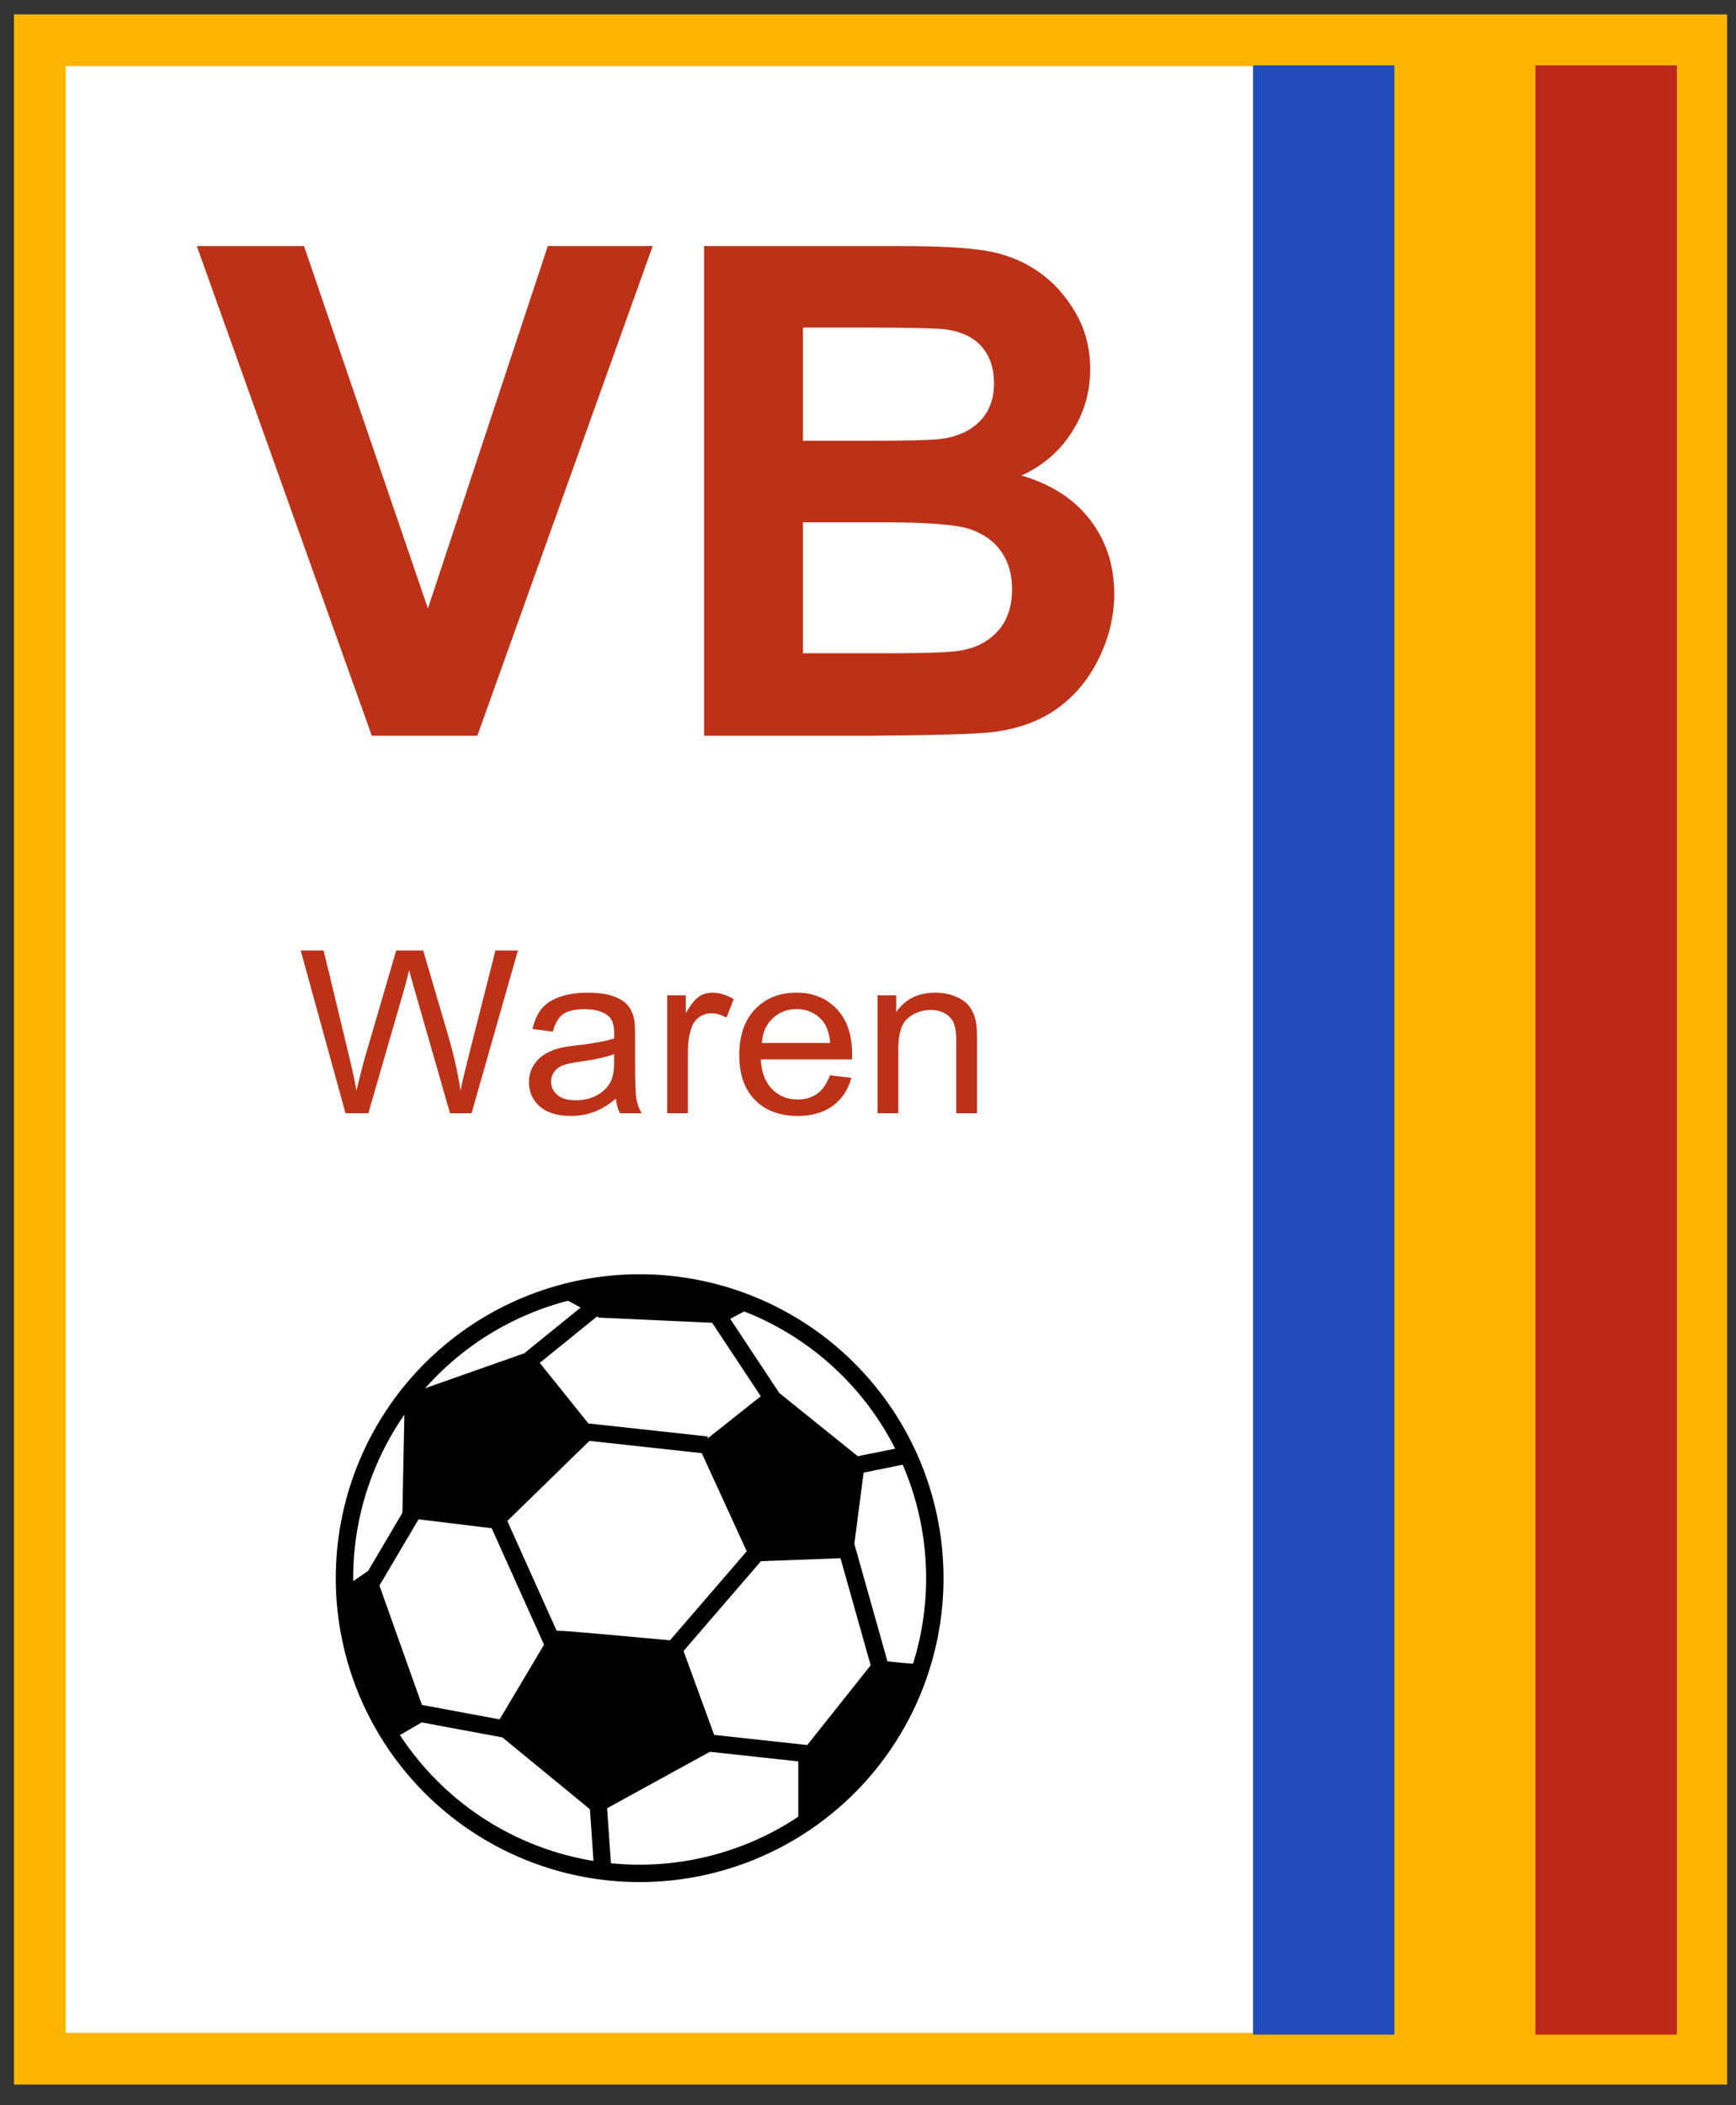
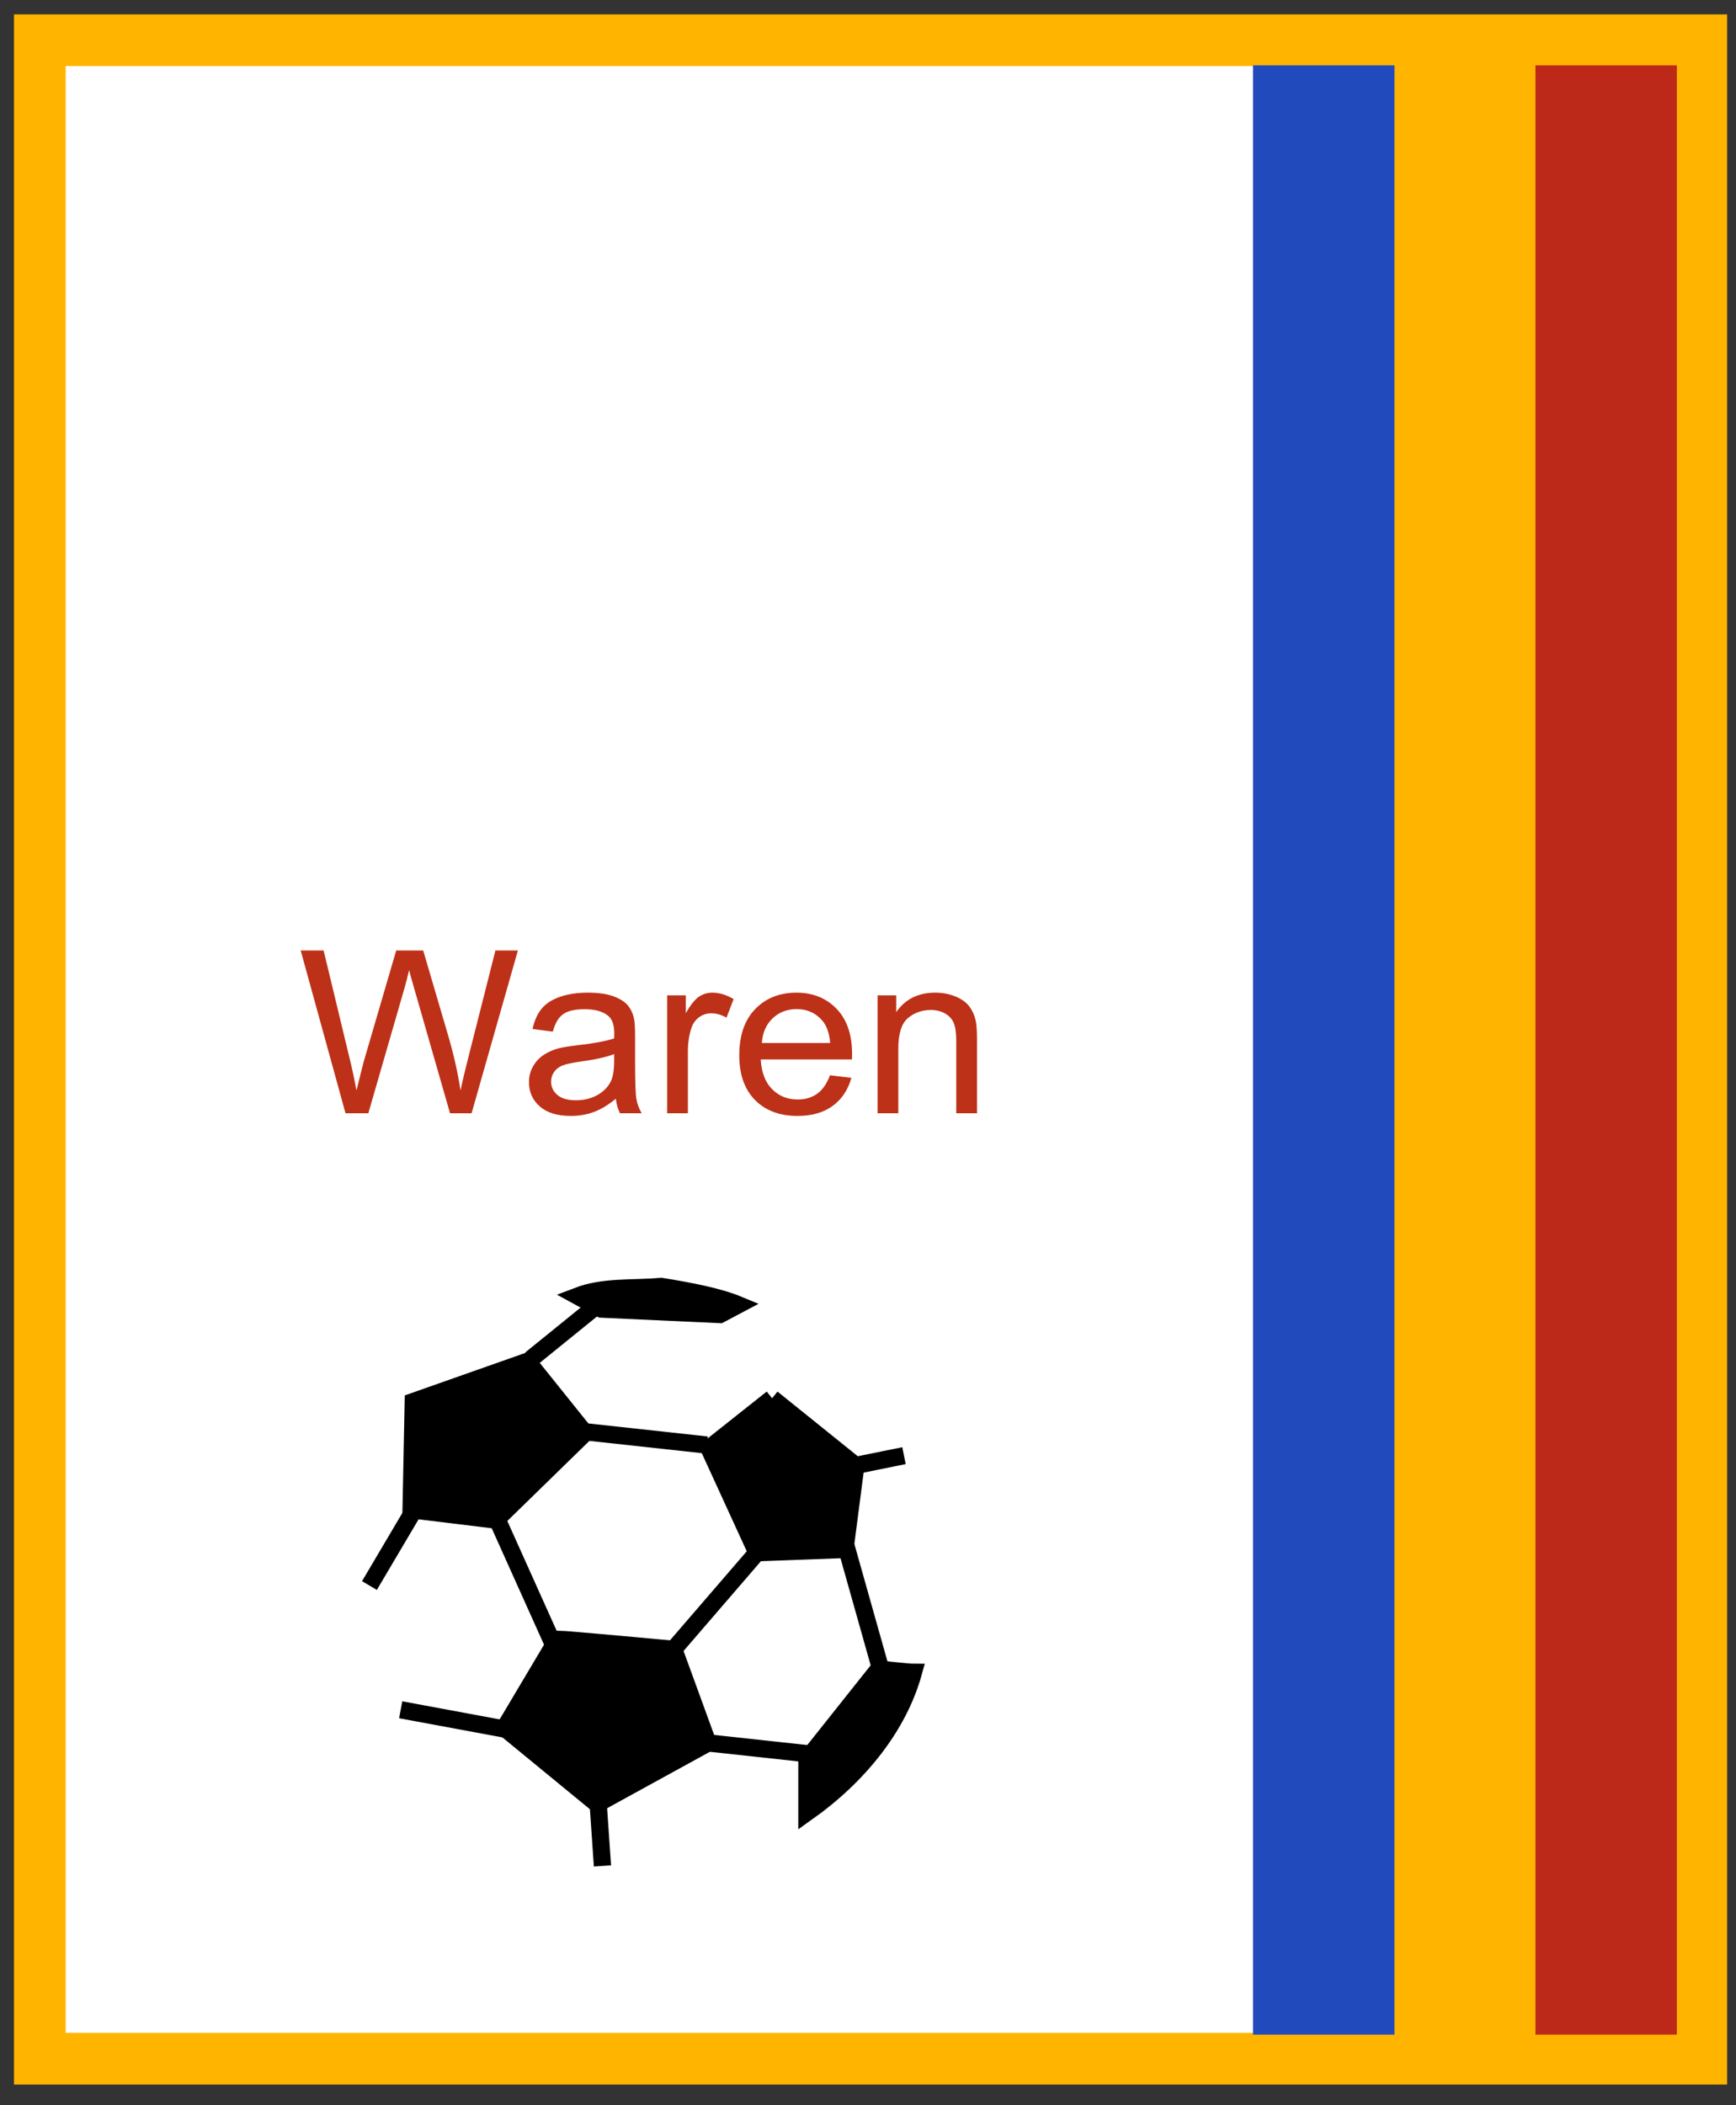
<svg xmlns="http://www.w3.org/2000/svg" version="1.0" width="800" height="970" id="svg2">
  <rect width="100%" height="100%" fill="#333333" stroke="none" />
  <defs id="defs4" />
  <g id="layer1">
    <rect width="765.645" height="930.058" x="18.356" y="18.54" id="rect3204" style="opacity:1;fill:#ffffff;fill-opacity:1;fill-rule:nonzero;stroke:#ffb500;stroke-width:23.819;stroke-linecap:butt;stroke-linejoin:miter;stroke-miterlimit:4;stroke-dasharray:none;stroke-opacity:1" />
-     <path d="M 353.036,563.255 A 16.964,16.964 0 1 1 319.107,563.255 A 16.964,16.964 0 1 1 353.036,563.255 z" transform="matrix(8.018,0,0,8.018,-2399.85,-3789.006)" id="path2396" style="opacity:1;fill:none;fill-opacity:1;fill-rule:nonzero;stroke:#000000;stroke-width:1;stroke-linecap:butt;stroke-linejoin:miter;stroke-miterlimit:4;stroke-dasharray:none;stroke-opacity:1" />
    <path d="M 243.056,627.248 L 269.615,660.321 L 228.524,700.409 L 189.437,695.642 L 190.439,645.789 L 243.056,627.248 z" id="path3168" style="fill:#000000;fill-rule:evenodd;stroke:#000000;stroke-width:7.937px;stroke-linecap:butt;stroke-linejoin:miter;stroke-opacity:1" />
    <path d="M 266.107,597.181 L 277.131,603.194 L 331.752,605.7 L 340.271,601.19 C 331.488,597.532 318.631,594.984 304.692,592.732 C 291.667,593.915 278.261,592.511 266.107,597.181 z" id="path3170" style="fill:#000000;fill-rule:evenodd;stroke:#000000;stroke-width:7.937px;stroke-linecap:butt;stroke-linejoin:miter;stroke-opacity:1" />
-     <path d="M 355.805,644.285 L 326.741,667.336 L 348.79,715.443 L 389.38,713.939 L 394.391,675.354 L 355.805,644.285 z" id="path3172" style="fill:#000000;fill-rule:evenodd;stroke:#000000;stroke-width:7.937px;stroke-linecap:butt;stroke-linejoin:miter;stroke-opacity:1" />
+     <path d="M 355.805,644.285 L 326.741,667.336 L 348.79,715.443 L 389.38,713.939 L 394.391,675.354 L 355.805,644.285 " id="path3172" style="fill:#000000;fill-rule:evenodd;stroke:#000000;stroke-width:7.937px;stroke-linecap:butt;stroke-linejoin:miter;stroke-opacity:1" />
    <path d="M 256.829,755.288 C 260.337,755.288 310.498,759.955 310.498,759.955 L 326.24,803.137 L 275.127,831.199 L 232.499,796.21 L 256.829,755.288 z" id="path3174" style="fill:#000000;fill-rule:evenodd;stroke:#000000;stroke-width:7.937px;stroke-linecap:butt;stroke-linejoin:miter;stroke-opacity:1" />
    <path d="M 420.95,770.565 C 418.945,770.565 404.914,769.061 404.914,769.061 L 371.841,810.653 L 371.841,835.208 C 395.665,818.331 414.012,795.606 420.95,770.565 z" id="path3176" style="fill:#000000;fill-rule:evenodd;stroke:#000000;stroke-width:7.937px;stroke-linecap:butt;stroke-linejoin:miter;stroke-opacity:1" />
-     <path d="M 169.894,728.472 L 191.943,790.437 L 180.417,797.124 C 168.005,775.89 162.415,755.277 160.373,734.986 L 169.894,728.472 z" id="path3178" style="fill:#000000;fill-rule:evenodd;stroke:#000000;stroke-width:7.937px;stroke-linecap:butt;stroke-linejoin:miter;stroke-opacity:1" />
    <path d="M 229.025,699.908 L 255.827,759.54" id="path3180" style="fill:none;fill-rule:evenodd;stroke:#000000;stroke-width:7.937px;stroke-linecap:butt;stroke-linejoin:miter;stroke-opacity:1" />
    <path d="M 184.648,787.81 L 233.707,796.917" id="path3182" style="fill:none;fill-rule:evenodd;stroke:#000000;stroke-width:7.937px;stroke-linecap:butt;stroke-linejoin:miter;stroke-opacity:1" />
    <path d="M 275.628,830.698 L 277.632,859.762" id="path3184" style="fill:none;fill-rule:evenodd;stroke:#000000;stroke-width:7.937px;stroke-linecap:butt;stroke-linejoin:miter;stroke-opacity:1" />
    <path d="M 326.741,803.137 L 372.843,808.148" id="path3186" style="fill:none;fill-rule:evenodd;stroke:#000000;stroke-width:7.937px;stroke-linecap:butt;stroke-linejoin:miter;stroke-opacity:1" />
    <path d="M 389.881,712.436 L 405.415,767.558" id="path3188" style="fill:none;fill-rule:evenodd;stroke:#000000;stroke-width:7.937px;stroke-linecap:butt;stroke-linejoin:miter;stroke-opacity:1" />
    <path d="M 348.79,715.443 L 311.207,759.039" id="path3190" style="fill:none;fill-rule:evenodd;stroke:#000000;stroke-width:7.937px;stroke-linecap:butt;stroke-linejoin:miter;stroke-opacity:1" />
    <path d="M 270.617,659.82 L 325.739,665.833" id="path3192" style="fill:none;fill-rule:evenodd;stroke:#000000;stroke-width:7.937px;stroke-linecap:butt;stroke-linejoin:miter;stroke-opacity:1" />
-     <path d="M 330.75,606.201 L 356.306,644.786" id="path3194" style="fill:none;fill-rule:evenodd;stroke:#000000;stroke-width:7.937px;stroke-linecap:butt;stroke-linejoin:miter;stroke-opacity:1" />
    <path d="M 273.624,602.693 L 244.559,626.245" id="path3196" style="fill:none;fill-rule:evenodd;stroke:#000000;stroke-width:7.937px;stroke-linecap:butt;stroke-linejoin:miter;stroke-opacity:1" />
    <path d="M 190.647,696.057 L 170.248,730.572" id="path3198" style="fill:none;fill-rule:evenodd;stroke:#000000;stroke-width:7.937px;stroke-linecap:butt;stroke-linejoin:miter;stroke-opacity:1" />
    <path d="M 391.348,675.83 L 416.586,670.722" id="path3200" style="fill:none;fill-rule:evenodd;stroke:#000000;stroke-width:7.937px;stroke-linecap:butt;stroke-linejoin:miter;stroke-opacity:1" />
-     <path d="M 171.34,338.998 L 90.694,113.372 L 140.098,113.372 L 197.197,280.36 L 252.449,113.372 L 300.776,113.372 L 219.975,338.998 L 171.34,338.998 z M 324.477,113.372 L 414.666,113.372 C 432.519,113.372 445.832,114.116 454.605,115.603 C 463.378,117.091 471.227,120.195 478.153,124.915 C 485.078,129.634 490.85,135.919 495.467,143.768 C 500.084,151.617 502.393,160.416 502.393,170.163 C 502.393,180.731 499.546,190.427 493.851,199.251 C 488.156,208.075 480.436,214.693 470.688,219.105 C 484.437,223.107 495.005,229.93 502.393,239.575 C 509.78,249.22 513.474,260.557 513.474,273.588 C 513.474,283.848 511.088,293.827 506.318,303.523 C 501.546,313.219 495.031,320.966 486.772,326.763 C 478.512,332.56 468.328,336.125 456.221,337.459 C 448.628,338.28 430.313,338.793 401.277,338.998 L 324.477,338.998 L 324.477,113.372 z M 370.034,150.925 L 370.034,203.099 L 399.891,203.099 C 417.642,203.099 428.672,202.843 432.981,202.329 C 440.779,201.406 446.91,198.713 451.373,194.249 C 455.836,189.786 458.068,183.912 458.068,176.627 C 458.068,169.65 456.144,163.981 452.296,159.62 C 448.449,155.26 442.728,152.618 435.136,151.694 C 430.621,151.181 417.642,150.925 396.198,150.925 L 370.034,150.925 z M 370.034,240.652 L 370.034,300.983 L 412.204,300.983 C 428.62,300.983 439.035,300.522 443.447,299.598 C 450.219,298.367 455.734,295.366 459.992,290.595 C 464.25,285.824 466.379,279.437 466.379,271.433 C 466.379,264.661 464.737,258.916 461.454,254.196 C 458.17,249.476 453.425,246.039 447.218,243.884 C 441.01,241.73 427.543,240.652 406.817,240.652 L 370.034,240.652 z" id="text3210" style="font-size:39.712px;font-style:normal;font-variant:normal;font-weight:bold;font-stretch:normal;text-align:start;line-height:100%;writing-mode:lr-tb;text-anchor:start;fill:#bd3118;fill-opacity:1;stroke:none;stroke-width:1px;stroke-linecap:butt;stroke-linejoin:miter;stroke-opacity:1;font-family:Arial;-inkscape-font-specification:Arial Bold" />
    <path d="M 159.222,512.963 L 138.564,437.945 L 149.132,437.945 L 160.974,487.121 C 162.249,492.272 163.346,497.39 164.267,502.473 C 166.249,494.456 167.418,489.833 167.772,488.605 L 182.588,437.945 L 195.014,437.945 L 206.166,475.914 C 208.963,485.33 210.981,494.183 212.22,502.473 C 213.211,497.731 214.503,492.289 216.096,486.149 L 228.31,437.945 L 238.666,437.945 L 217.318,512.963 L 207.387,512.963 L 190.978,455.804 C 189.597,451.028 188.783,448.094 188.535,447.002 C 187.721,450.448 186.96,453.382 186.252,455.804 L 169.736,512.963 L 159.222,512.963 z M 283.804,506.259 C 280.264,509.159 276.856,511.206 273.582,512.4 C 270.307,513.594 266.793,514.191 263.041,514.191 C 256.845,514.191 252.083,512.733 248.756,509.816 C 245.428,506.899 243.764,503.172 243.764,498.635 C 243.764,495.974 244.392,493.543 245.649,491.343 C 246.906,489.142 248.552,487.377 250.588,486.046 C 252.623,484.716 254.916,483.71 257.465,483.027 C 259.341,482.55 262.173,482.089 265.961,481.646 C 273.679,480.759 279.361,479.701 283.008,478.473 C 283.043,477.211 283.061,476.409 283.061,476.068 C 283.061,472.315 282.158,469.671 280.352,468.136 C 277.91,466.055 274.281,465.015 269.466,465.015 C 264.97,465.015 261.651,465.774 259.509,467.292 C 257.367,468.81 255.783,471.496 254.756,475.351 L 245.41,474.123 C 246.26,470.268 247.658,467.155 249.605,464.784 C 251.552,462.413 254.367,460.588 258.049,459.309 C 261.731,458.03 265.997,457.39 270.847,457.39 C 275.662,457.39 279.574,457.936 282.583,459.028 C 285.592,460.119 287.805,461.492 289.221,463.147 C 290.637,464.801 291.628,466.891 292.195,469.415 C 292.513,470.985 292.673,473.816 292.673,477.91 L 292.673,490.191 C 292.673,498.754 292.876,504.17 293.283,506.439 C 293.69,508.707 294.496,510.882 295.7,512.963 L 285.716,512.963 C 284.725,511.053 284.087,508.818 283.804,506.259 L 283.804,506.259 z M 283.008,485.688 C 279.538,487.053 274.334,488.213 267.395,489.168 C 263.465,489.714 260.686,490.328 259.058,491.01 C 257.429,491.692 256.172,492.69 255.287,494.004 C 254.402,495.317 253.96,496.776 253.96,498.379 C 253.96,500.835 254.924,502.882 256.854,504.52 C 258.783,506.157 261.607,506.976 265.324,506.976 C 269.006,506.976 272.281,506.2 275.148,504.648 C 278.016,503.095 280.122,500.972 281.468,498.277 C 282.494,496.196 283.008,493.125 283.008,489.066 L 283.008,485.688 z M 307.436,512.963 L 307.436,458.618 L 316.039,458.618 L 316.039,466.857 C 318.233,463.002 320.26,460.46 322.119,459.232 C 323.978,458.004 326.022,457.39 328.252,457.39 C 331.474,457.39 334.749,458.379 338.077,460.358 L 334.784,468.904 C 332.448,467.573 330.111,466.908 327.775,466.908 C 325.686,466.908 323.809,467.514 322.146,468.725 C 320.482,469.936 319.296,471.616 318.588,473.765 C 317.525,477.04 316.994,480.622 316.994,484.511 L 316.994,512.963 L 307.436,512.963 z M 382.472,495.462 L 392.349,496.639 C 390.791,502.2 387.906,506.515 383.693,509.586 C 379.48,512.656 374.099,514.191 367.55,514.191 C 359.301,514.191 352.76,511.743 347.928,506.848 C 343.095,501.952 340.679,495.087 340.679,486.251 C 340.679,477.108 343.122,470.013 348.007,464.963 C 352.893,459.915 359.23,457.39 367.019,457.39 C 374.559,457.39 380.719,459.863 385.499,464.81 C 390.278,469.757 392.668,476.716 392.668,485.688 C 392.668,486.234 392.65,487.053 392.615,488.144 L 350.556,488.144 C 350.91,494.115 352.663,498.686 355.814,501.859 C 358.964,505.031 362.894,506.618 367.603,506.618 C 371.107,506.618 374.099,505.731 376.577,503.957 C 379.055,502.183 381.02,499.351 382.472,495.462 L 382.472,495.462 z M 351.087,480.571 L 382.578,480.571 C 382.153,476 380.95,472.571 378.967,470.285 C 375.922,466.737 371.975,464.964 367.125,464.963 C 362.735,464.964 359.044,466.379 356.052,469.211 C 353.061,472.042 351.406,475.829 351.087,480.571 L 351.087,480.571 z M 404.404,512.963 L 404.404,458.618 L 413.007,458.618 L 413.007,466.345 C 417.149,460.375 423.132,457.39 430.956,457.39 C 434.355,457.39 437.479,457.978 440.329,459.155 C 443.179,460.332 445.312,461.876 446.728,463.787 C 448.144,465.697 449.135,467.966 449.702,470.592 C 450.056,472.298 450.233,475.283 450.233,479.548 L 450.233,512.963 L 440.674,512.963 L 440.674,479.906 C 440.674,476.153 440.302,473.347 439.559,471.488 C 438.815,469.629 437.497,468.145 435.603,467.036 C 433.709,465.927 431.487,465.373 428.938,465.373 C 424.867,465.373 421.353,466.618 418.397,469.108 C 415.441,471.599 413.963,476.324 413.963,483.283 L 413.963,512.963 L 404.404,512.963 z" id="text3214" style="font-size:13.451px;font-style:normal;font-variant:normal;font-weight:normal;font-stretch:normal;text-align:start;line-height:100%;writing-mode:lr-tb;text-anchor:start;fill:#bd3118;fill-opacity:1;stroke:none;stroke-width:1px;stroke-linecap:butt;stroke-linejoin:miter;stroke-opacity:1;font-family:Arial;-inkscape-font-specification:Arial" />
    <rect width="65.197" height="907.376" x="707.547" y="30.111" id="rect3222" style="opacity:1;fill:#bd2918;fill-opacity:1;fill-rule:nonzero;stroke:none;stroke-width:3;stroke-linecap:butt;stroke-linejoin:miter;stroke-miterlimit:4;stroke-dasharray:none;stroke-opacity:1" />
    <rect width="65.197" height="907.376" x="642.35" y="30.111" id="rect3224" style="opacity:1;fill:#ffb500;fill-opacity:1;fill-rule:nonzero;stroke:none;stroke-width:3;stroke-linecap:butt;stroke-linejoin:miter;stroke-miterlimit:4;stroke-dasharray:none;stroke-opacity:1" />
    <rect width="65.197" height="907.376" x="577.419" y="30.111" id="rect3226" style="opacity:1;fill:#214abd;fill-opacity:1;fill-rule:nonzero;stroke:none;stroke-width:3;stroke-linecap:butt;stroke-linejoin:miter;stroke-miterlimit:4;stroke-dasharray:none;stroke-opacity:1" />
  </g>
</svg>